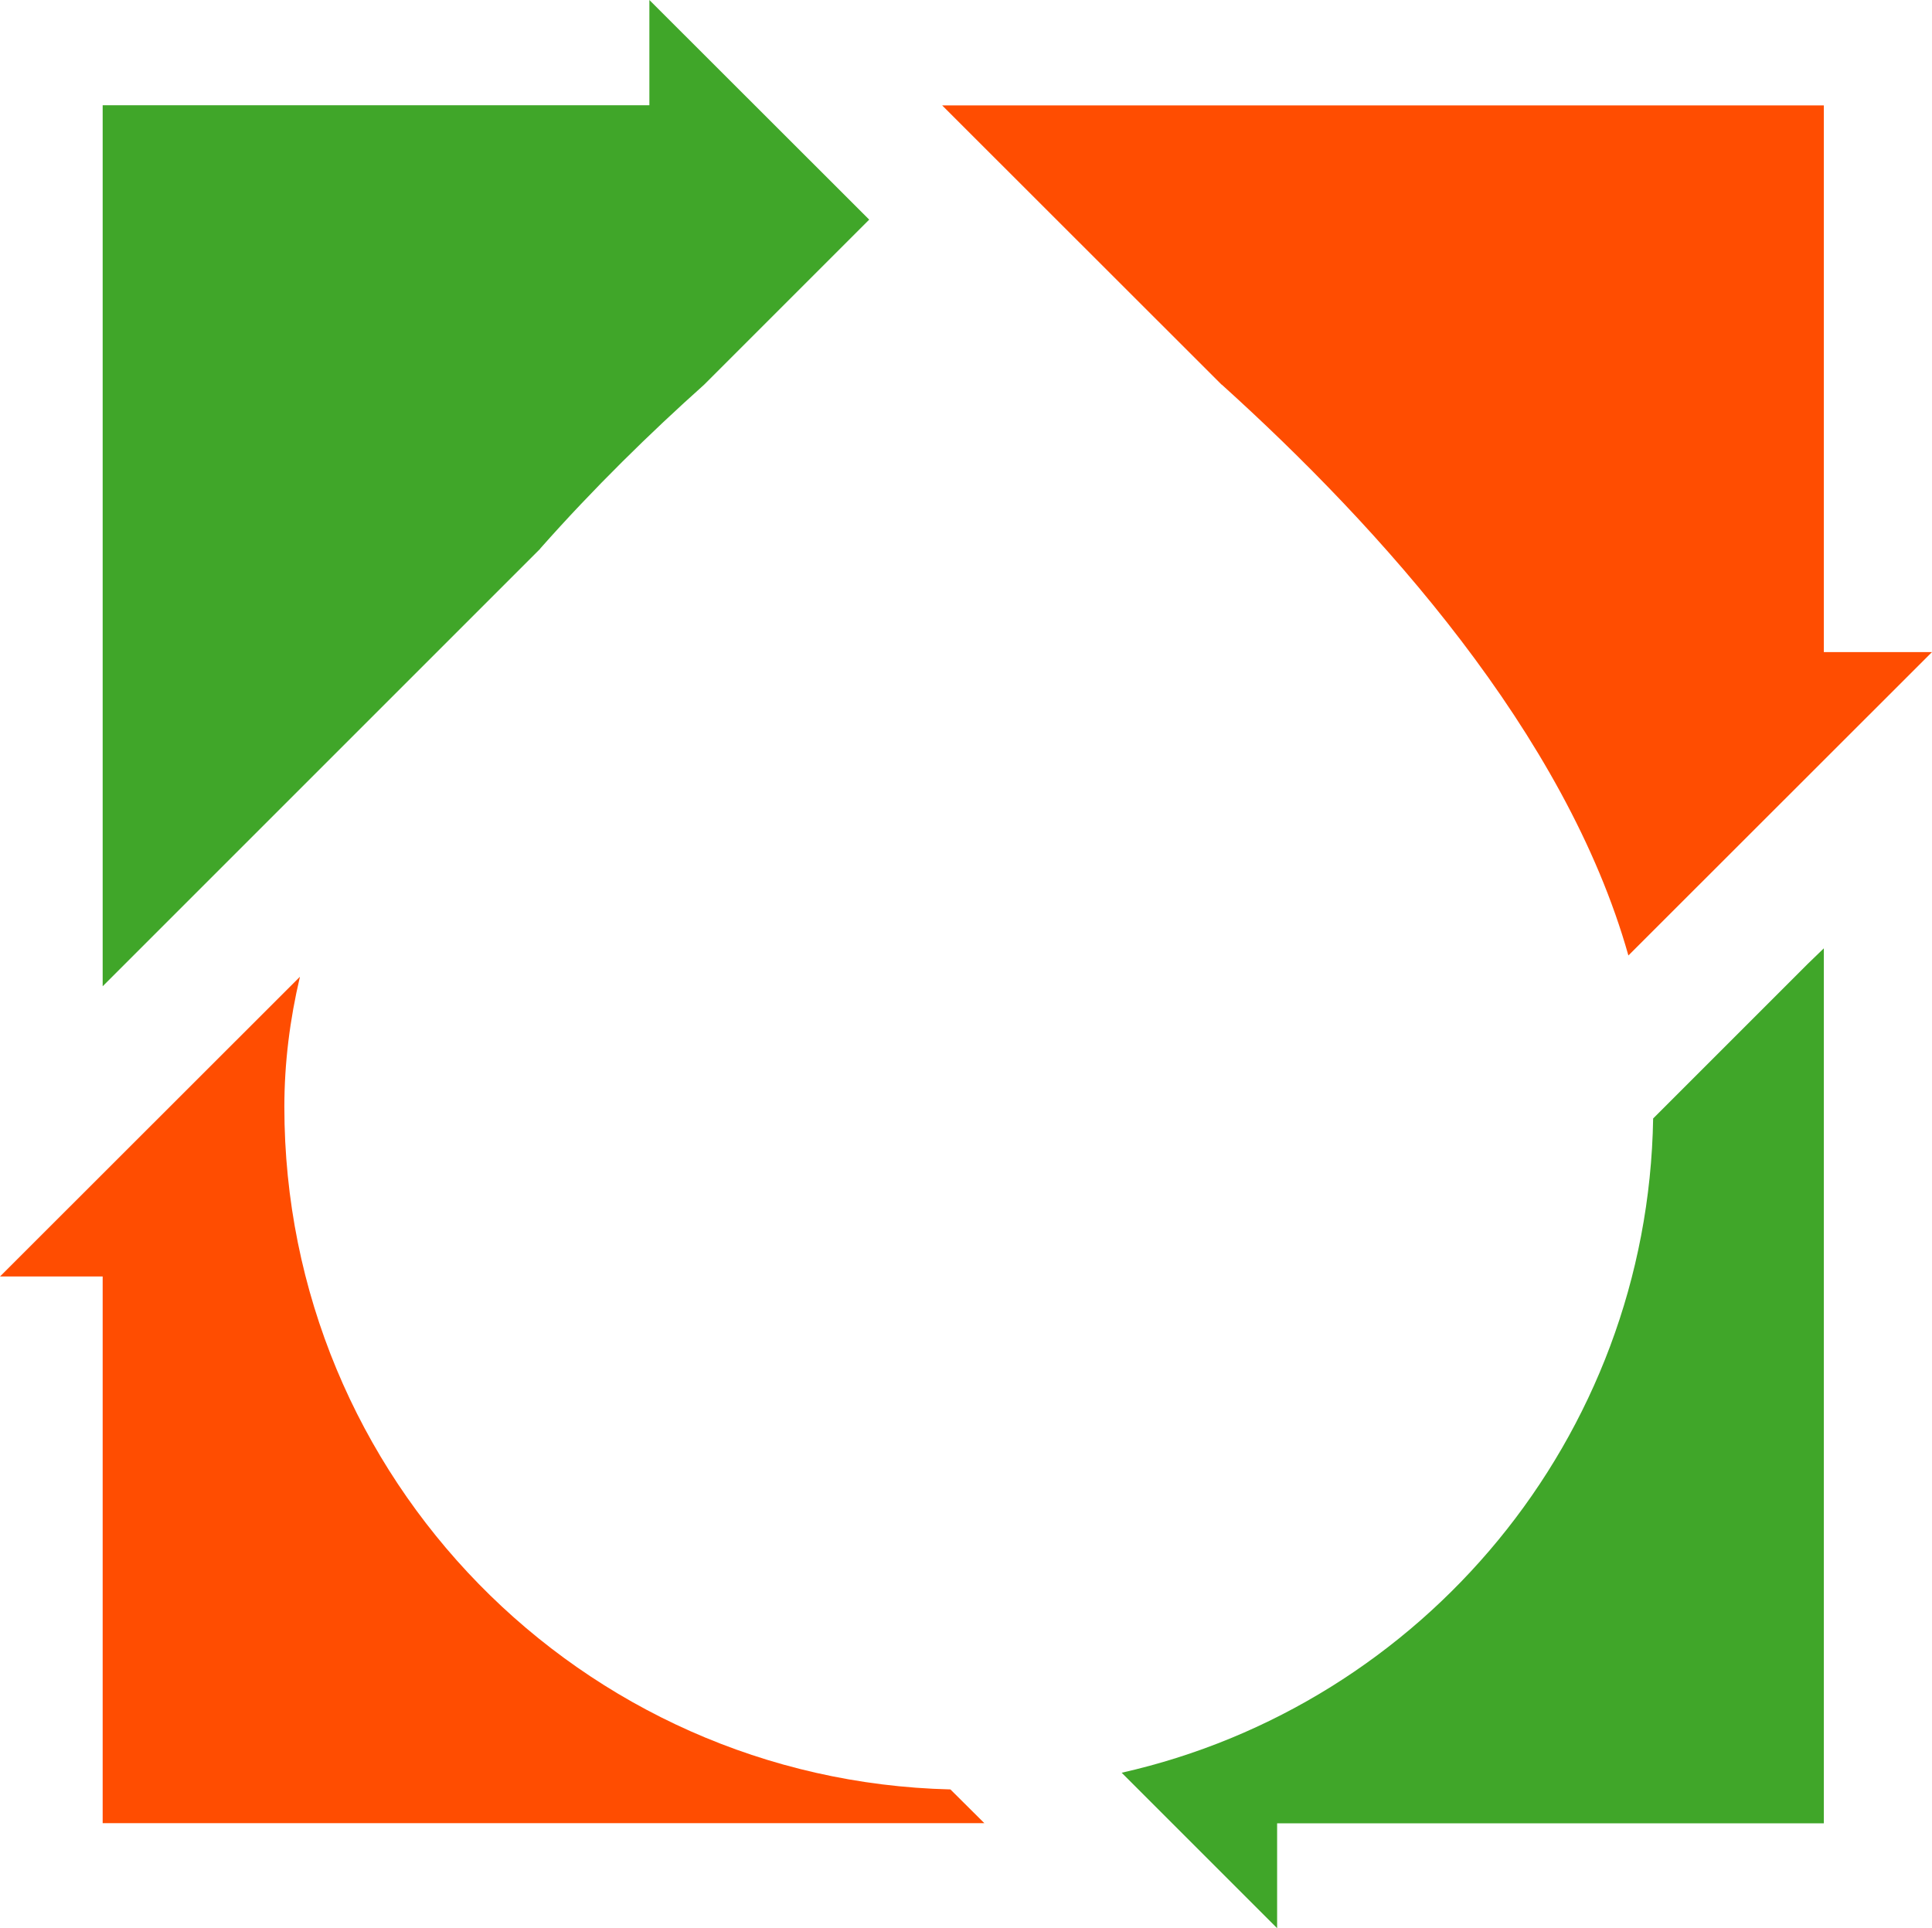
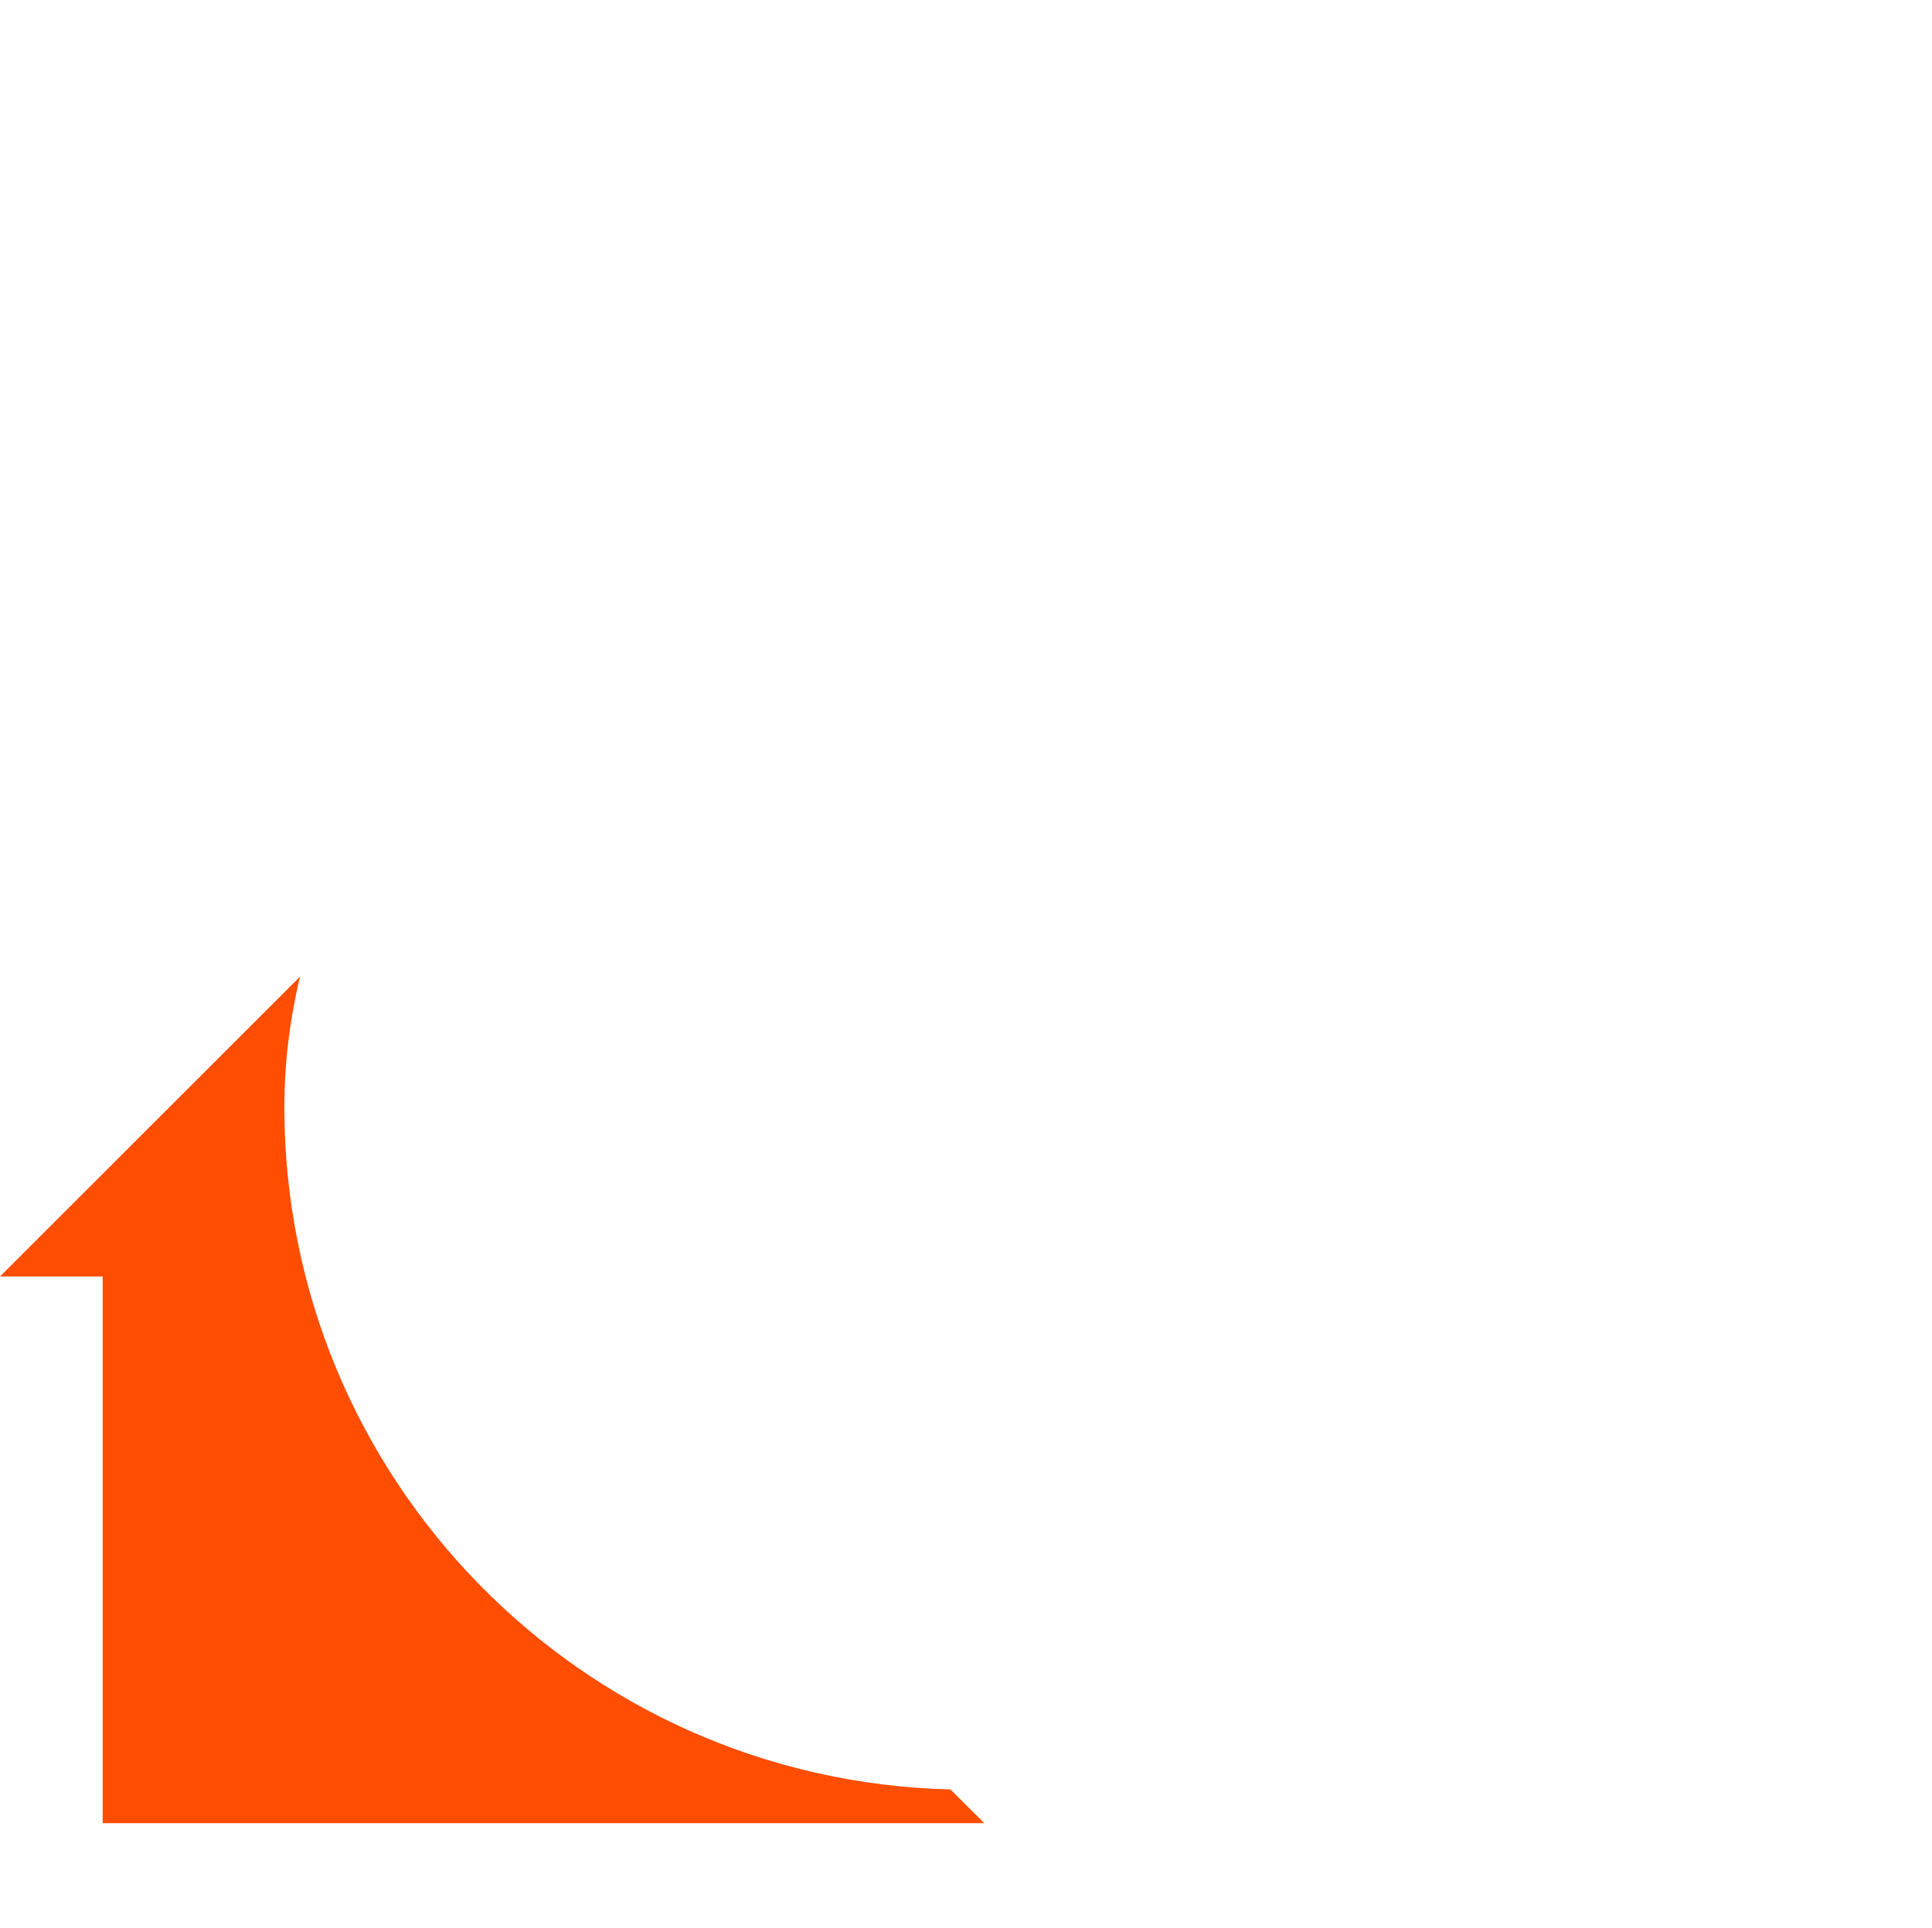
<svg xmlns="http://www.w3.org/2000/svg" id="Camada_2" data-name="Camada 2" viewBox="0 0 105.38 105.19">
  <defs>
    <style>      .cls-1 {        fill: #ff4d01;      }      .cls-1, .cls-2 {        stroke-width: 0px;      }      .cls-2 {        fill: #40a629;      }    </style>
  </defs>
  <g id="Camada_1-2" data-name="Camada 1">
    <g>
-       <path class="cls-2" d="M90.17,61.01c-.29,17.46-12.59,31.99-28.99,35.69l8.48,8.48v-5.72h29.82v-47.73l-.89.86-8.42,8.42Z" />
-       <path class="cls-2" d="M29.46,29.93c2.93-3.31,6.01-6.32,8.94-8.94l9.01-9.01L35.42,0v5.74H5.6v48.06s23.86-23.86,23.86-23.86Z" />
-       <path class="cls-1" d="M66.64,20.98c8.65,7.81,18.77,19.04,22.18,31.14l16.56-16.55h-5.9V5.75h-48.09l15.24,15.23Z" />
      <path class="cls-1" d="M51.84,97.61c-20.15-.49-36.33-16.97-36.33-37.23,0-2.4.3-4.77.85-7.1L0,69.63h5.6v29.82h48.09s-1.85-1.84-1.85-1.84Z" />
    </g>
  </g>
</svg>